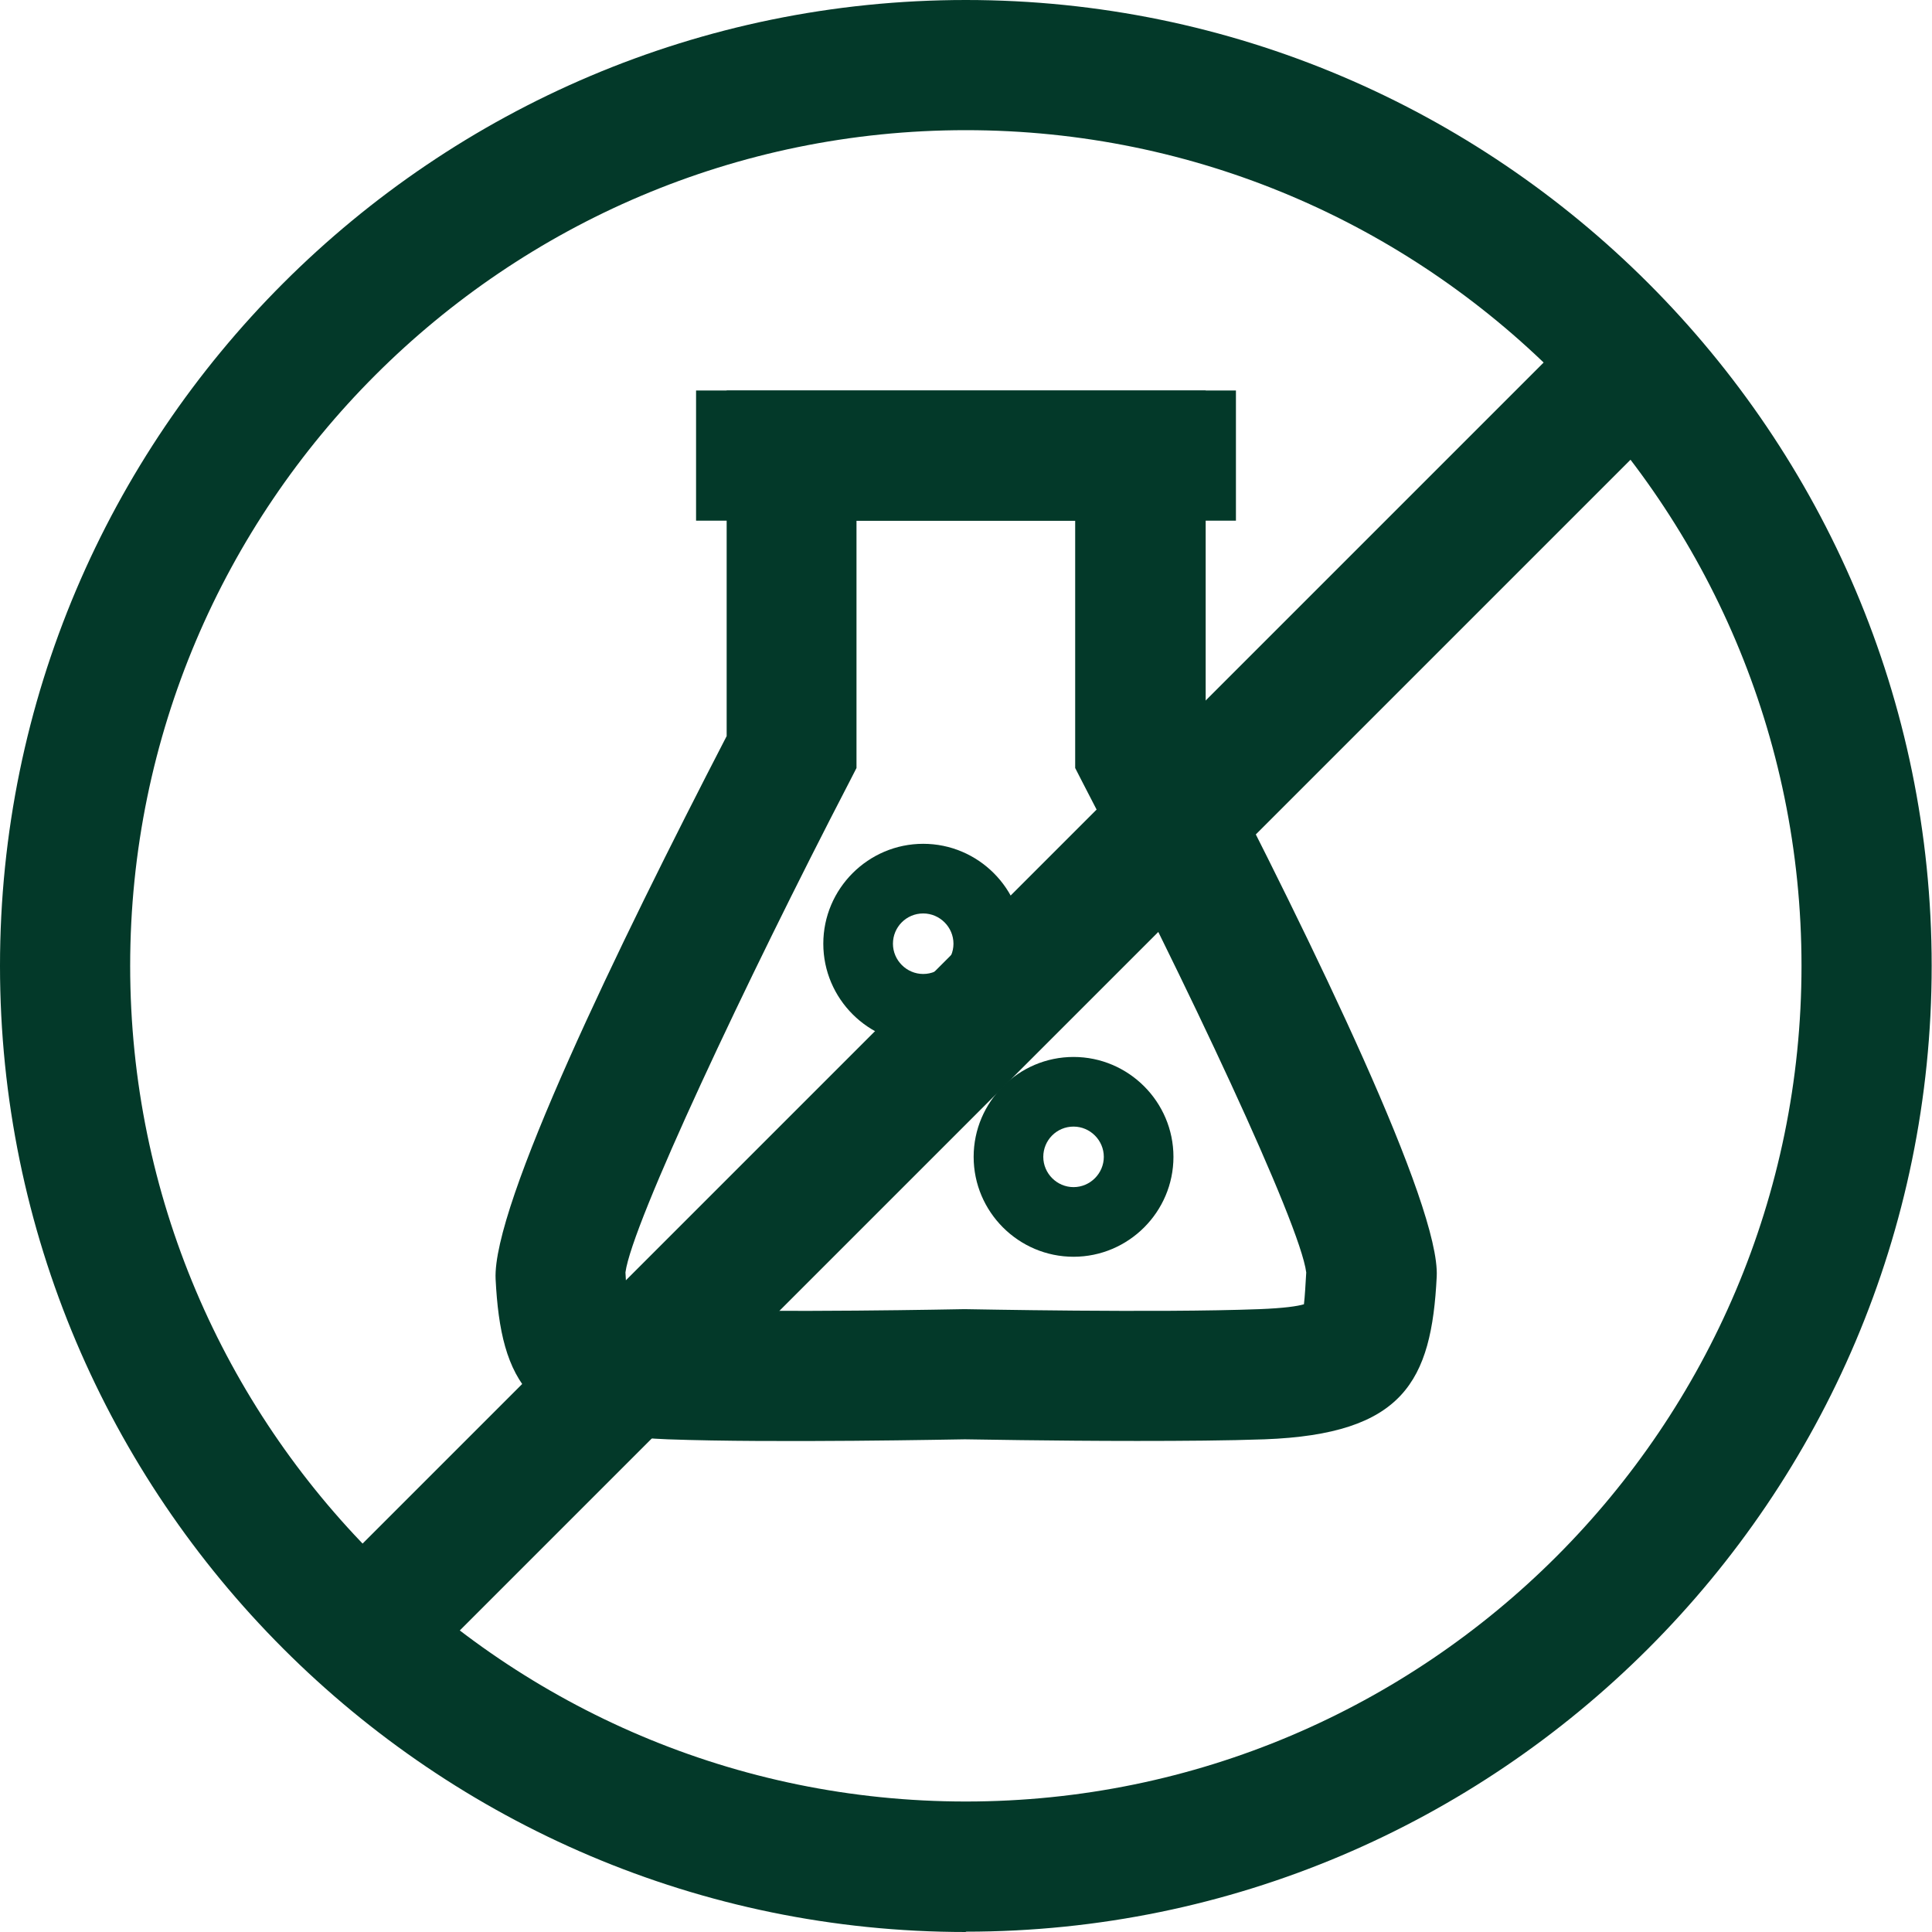
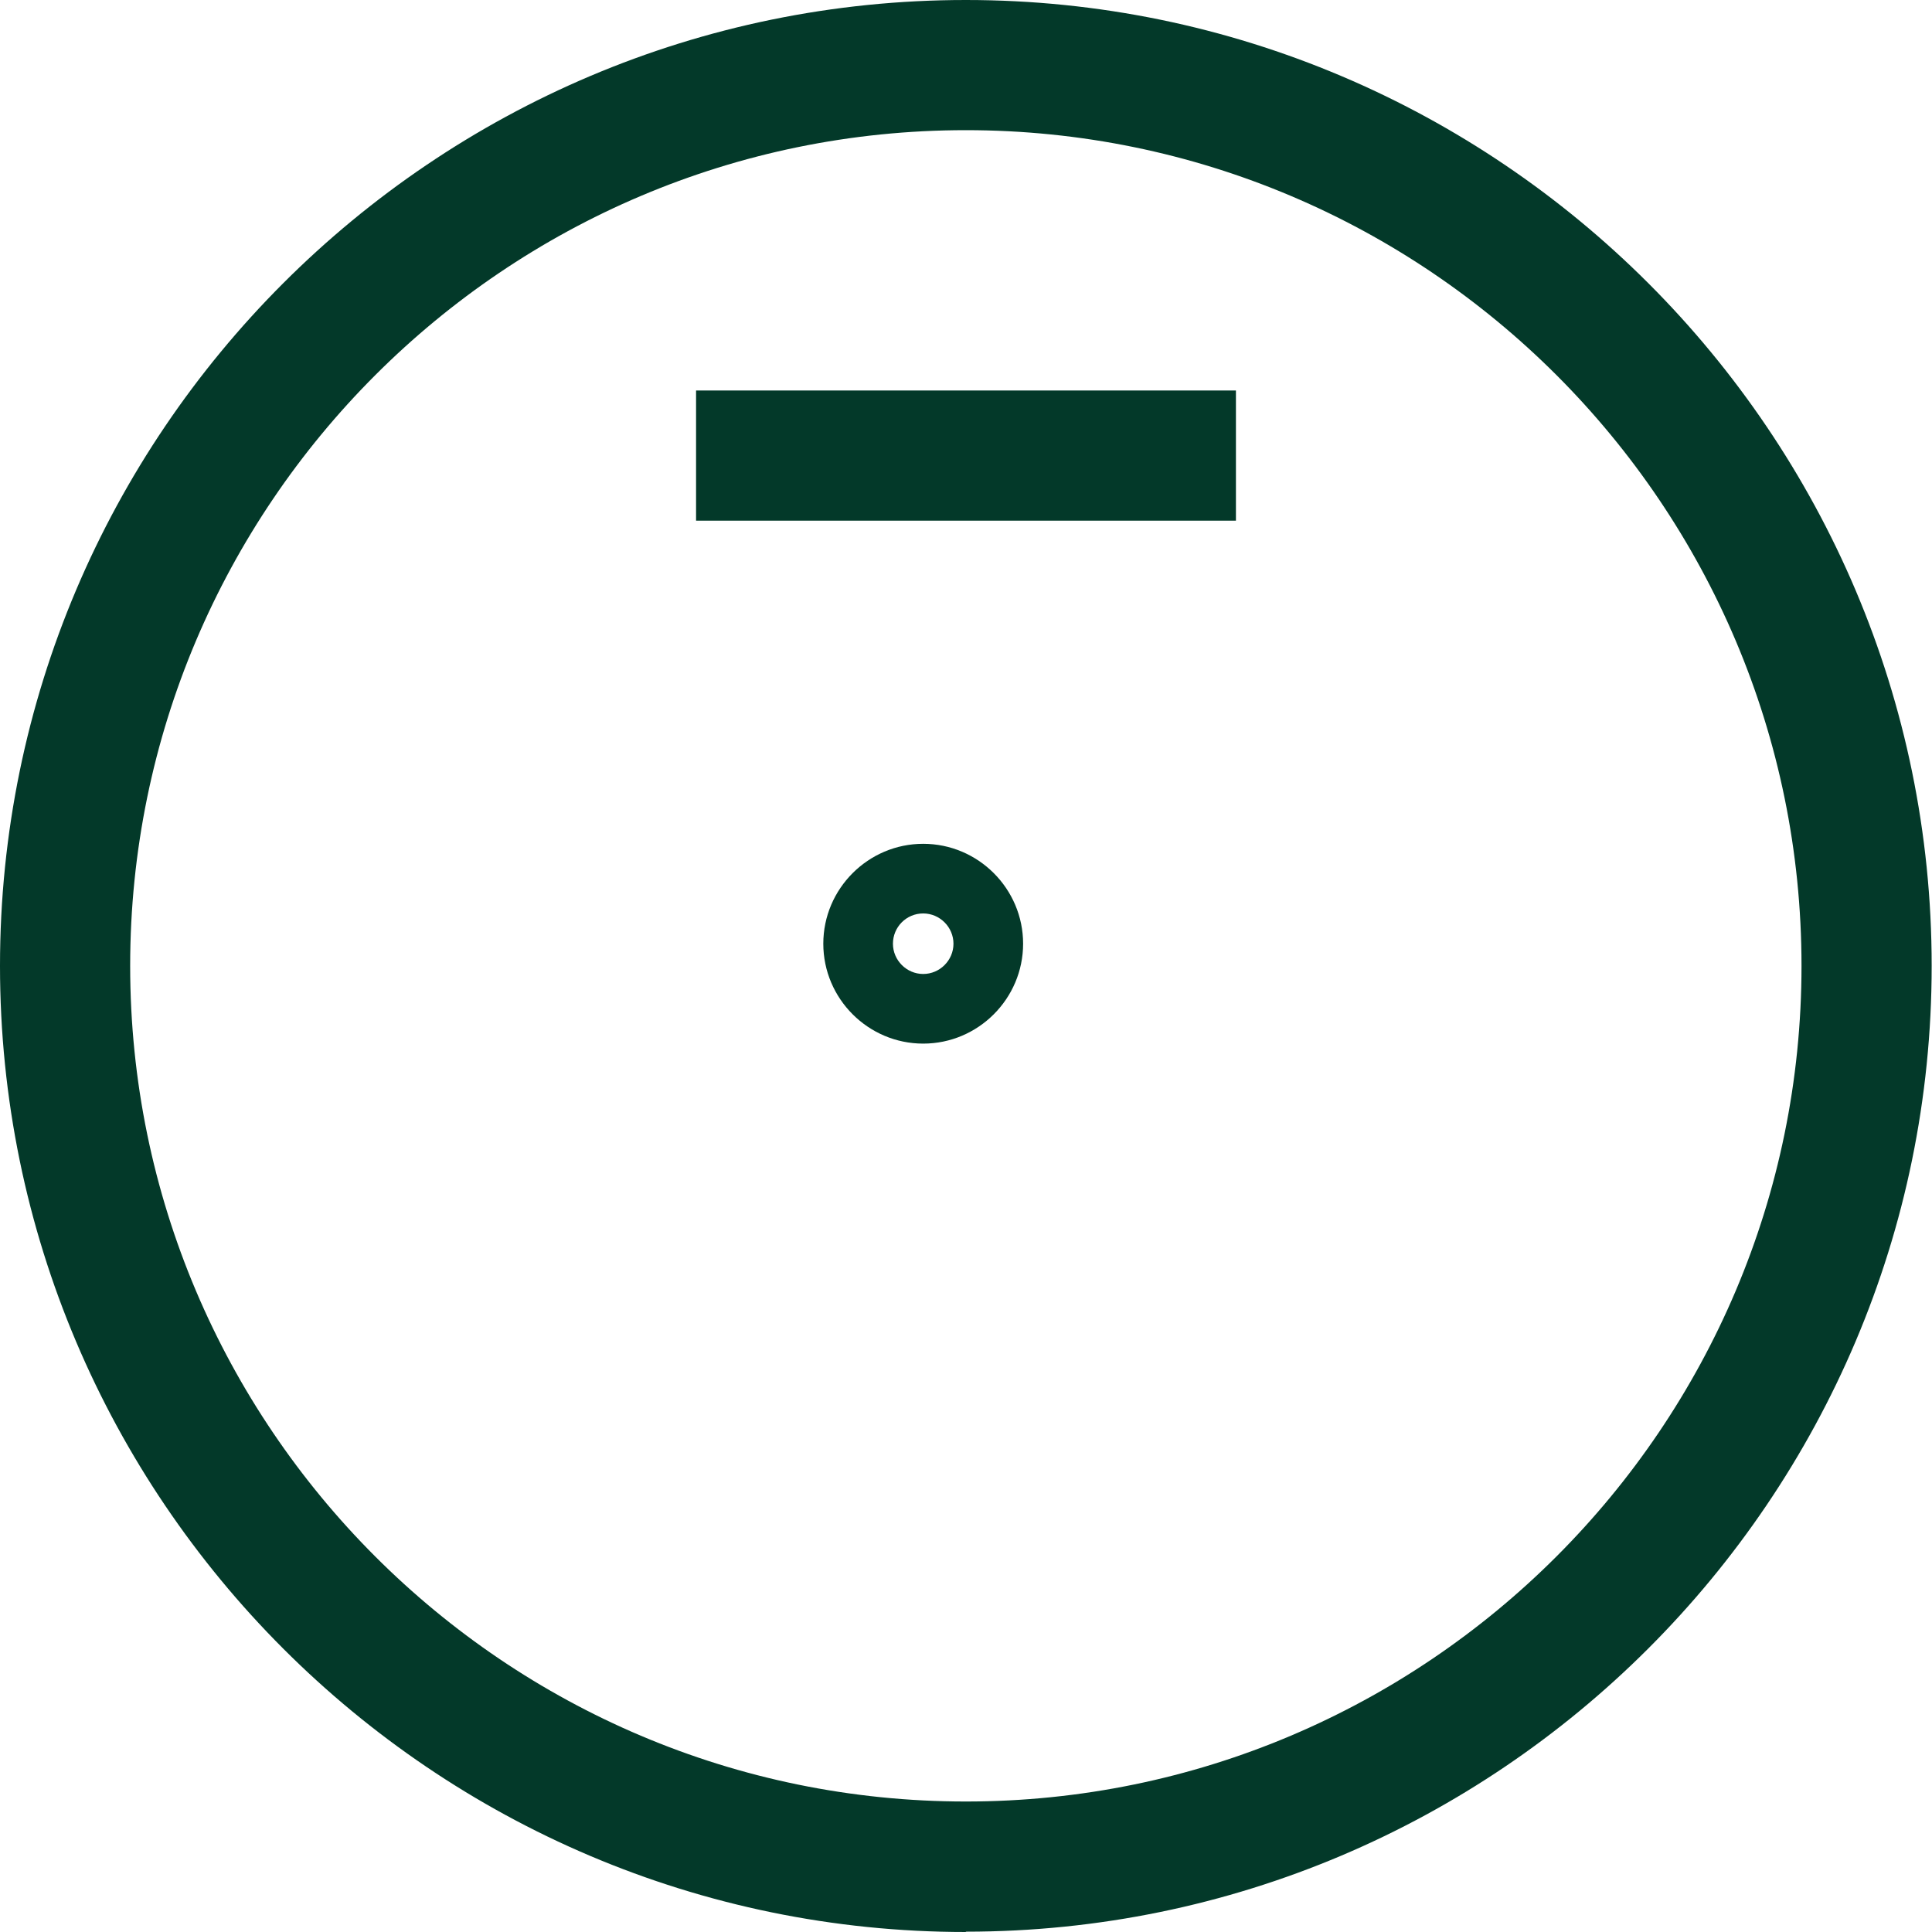
<svg xmlns="http://www.w3.org/2000/svg" viewBox="0 0 59.37 59.37" id="Layer_2">
  <defs>
    <style>.cls-1{fill:#033929;}</style>
  </defs>
  <g id="Layer_1-2">
    <path d="M29.68,59.37C13.32,59.37,0,46.05,0,29.68S13.32,0,29.68,0s29.68,13.32,29.68,29.68-13.32,29.68-29.68,29.68ZM29.68,4C15.52,4,4,15.52,4,29.68s11.52,25.68,25.68,25.68,25.68-11.52,25.68-25.68S43.85,4,29.68,4Z" class="cls-1" />
-     <path d="M34.96,44.28c-2.64,0-5.16-.05-5.31-.05-.16,0-5.85.12-9.13,0-4.27-.16-5.13-1.78-5.29-4.92-.11-2.25,3.75-10.21,7.1-16.69v-10.62h14.72v10.62c3.35,6.48,7.21,14.44,7.1,16.61-.16,3.22-1.02,4.84-5.29,5-1.12.04-2.53.05-3.9.05ZM29.64,40.23c.14,0,5.9.12,9.06,0,.76-.03,1.17-.09,1.37-.15.03-.25.05-.64.07-.97,0,0,0,0,0-.01-.19-1.5-3.7-8.96-6.88-15.07l-.22-.43v-7.6h-6.72v7.6l-.22.43c-3.17,6.11-6.68,13.57-6.88,15.07.02.37.04.75.07.98.21.05.61.12,1.37.15,3.17.12,8.92,0,8.98,0Z" class="cls-1" />
    <rect height="4" width="16.59" y="12" x="21.39" class="cls-1" />
-     <path d="M32.99,38.62c-1.69,0-3.07-1.38-3.07-3.07s1.38-3.07,3.07-3.07,3.07,1.38,3.07,3.07-1.38,3.07-3.07,3.07ZM32.99,34.62c-.52,0-.93.42-.93.93s.42.93.93.93.93-.42.93-.93-.42-.93-.93-.93Z" class="cls-1" />
    <path d="M28.37,32.07c-1.69,0-3.07-1.38-3.07-3.07s1.38-3.07,3.07-3.07,3.07,1.38,3.07,3.07-1.38,3.07-3.07,3.07ZM28.37,28.07c-.52,0-.93.42-.93.93s.42.93.93.93.93-.42.93-.93-.42-.93-.93-.93Z" class="cls-1" />
-     <rect transform="translate(-12.74 30.7) rotate(-45)" height="4" width="55.27" y="28.72" x="3.05" class="cls-1" />
  </g>
</svg>